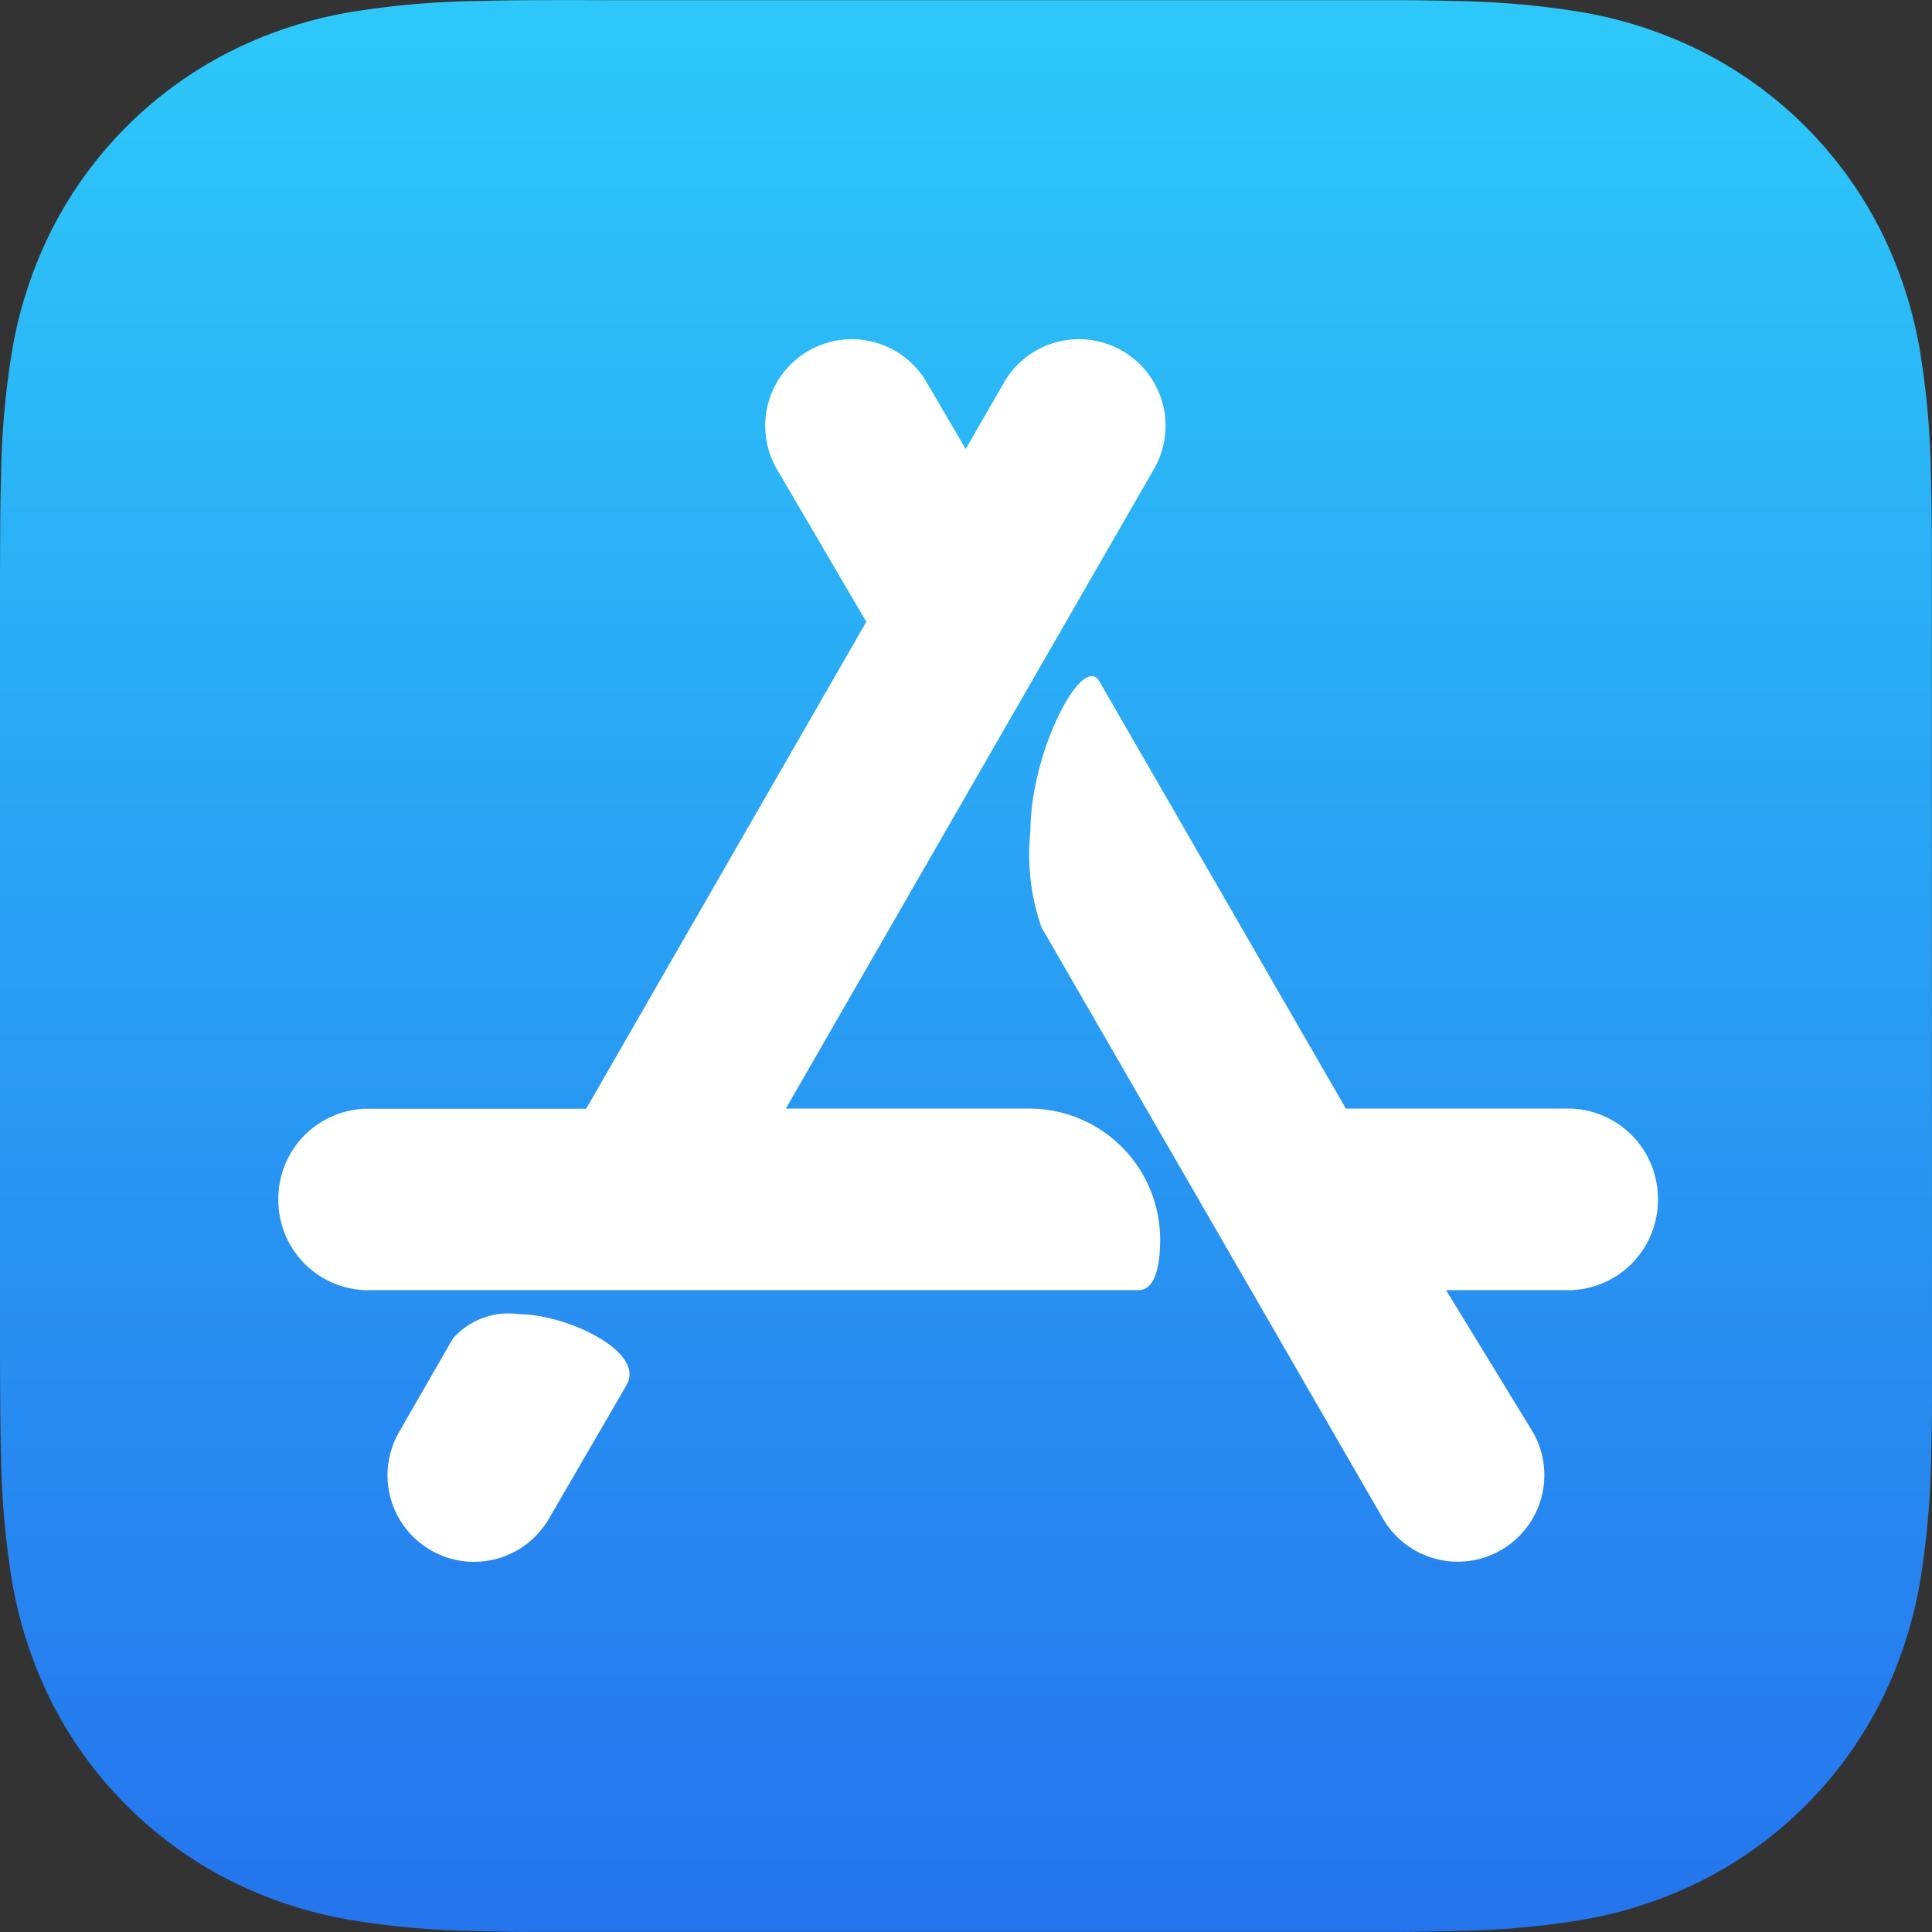
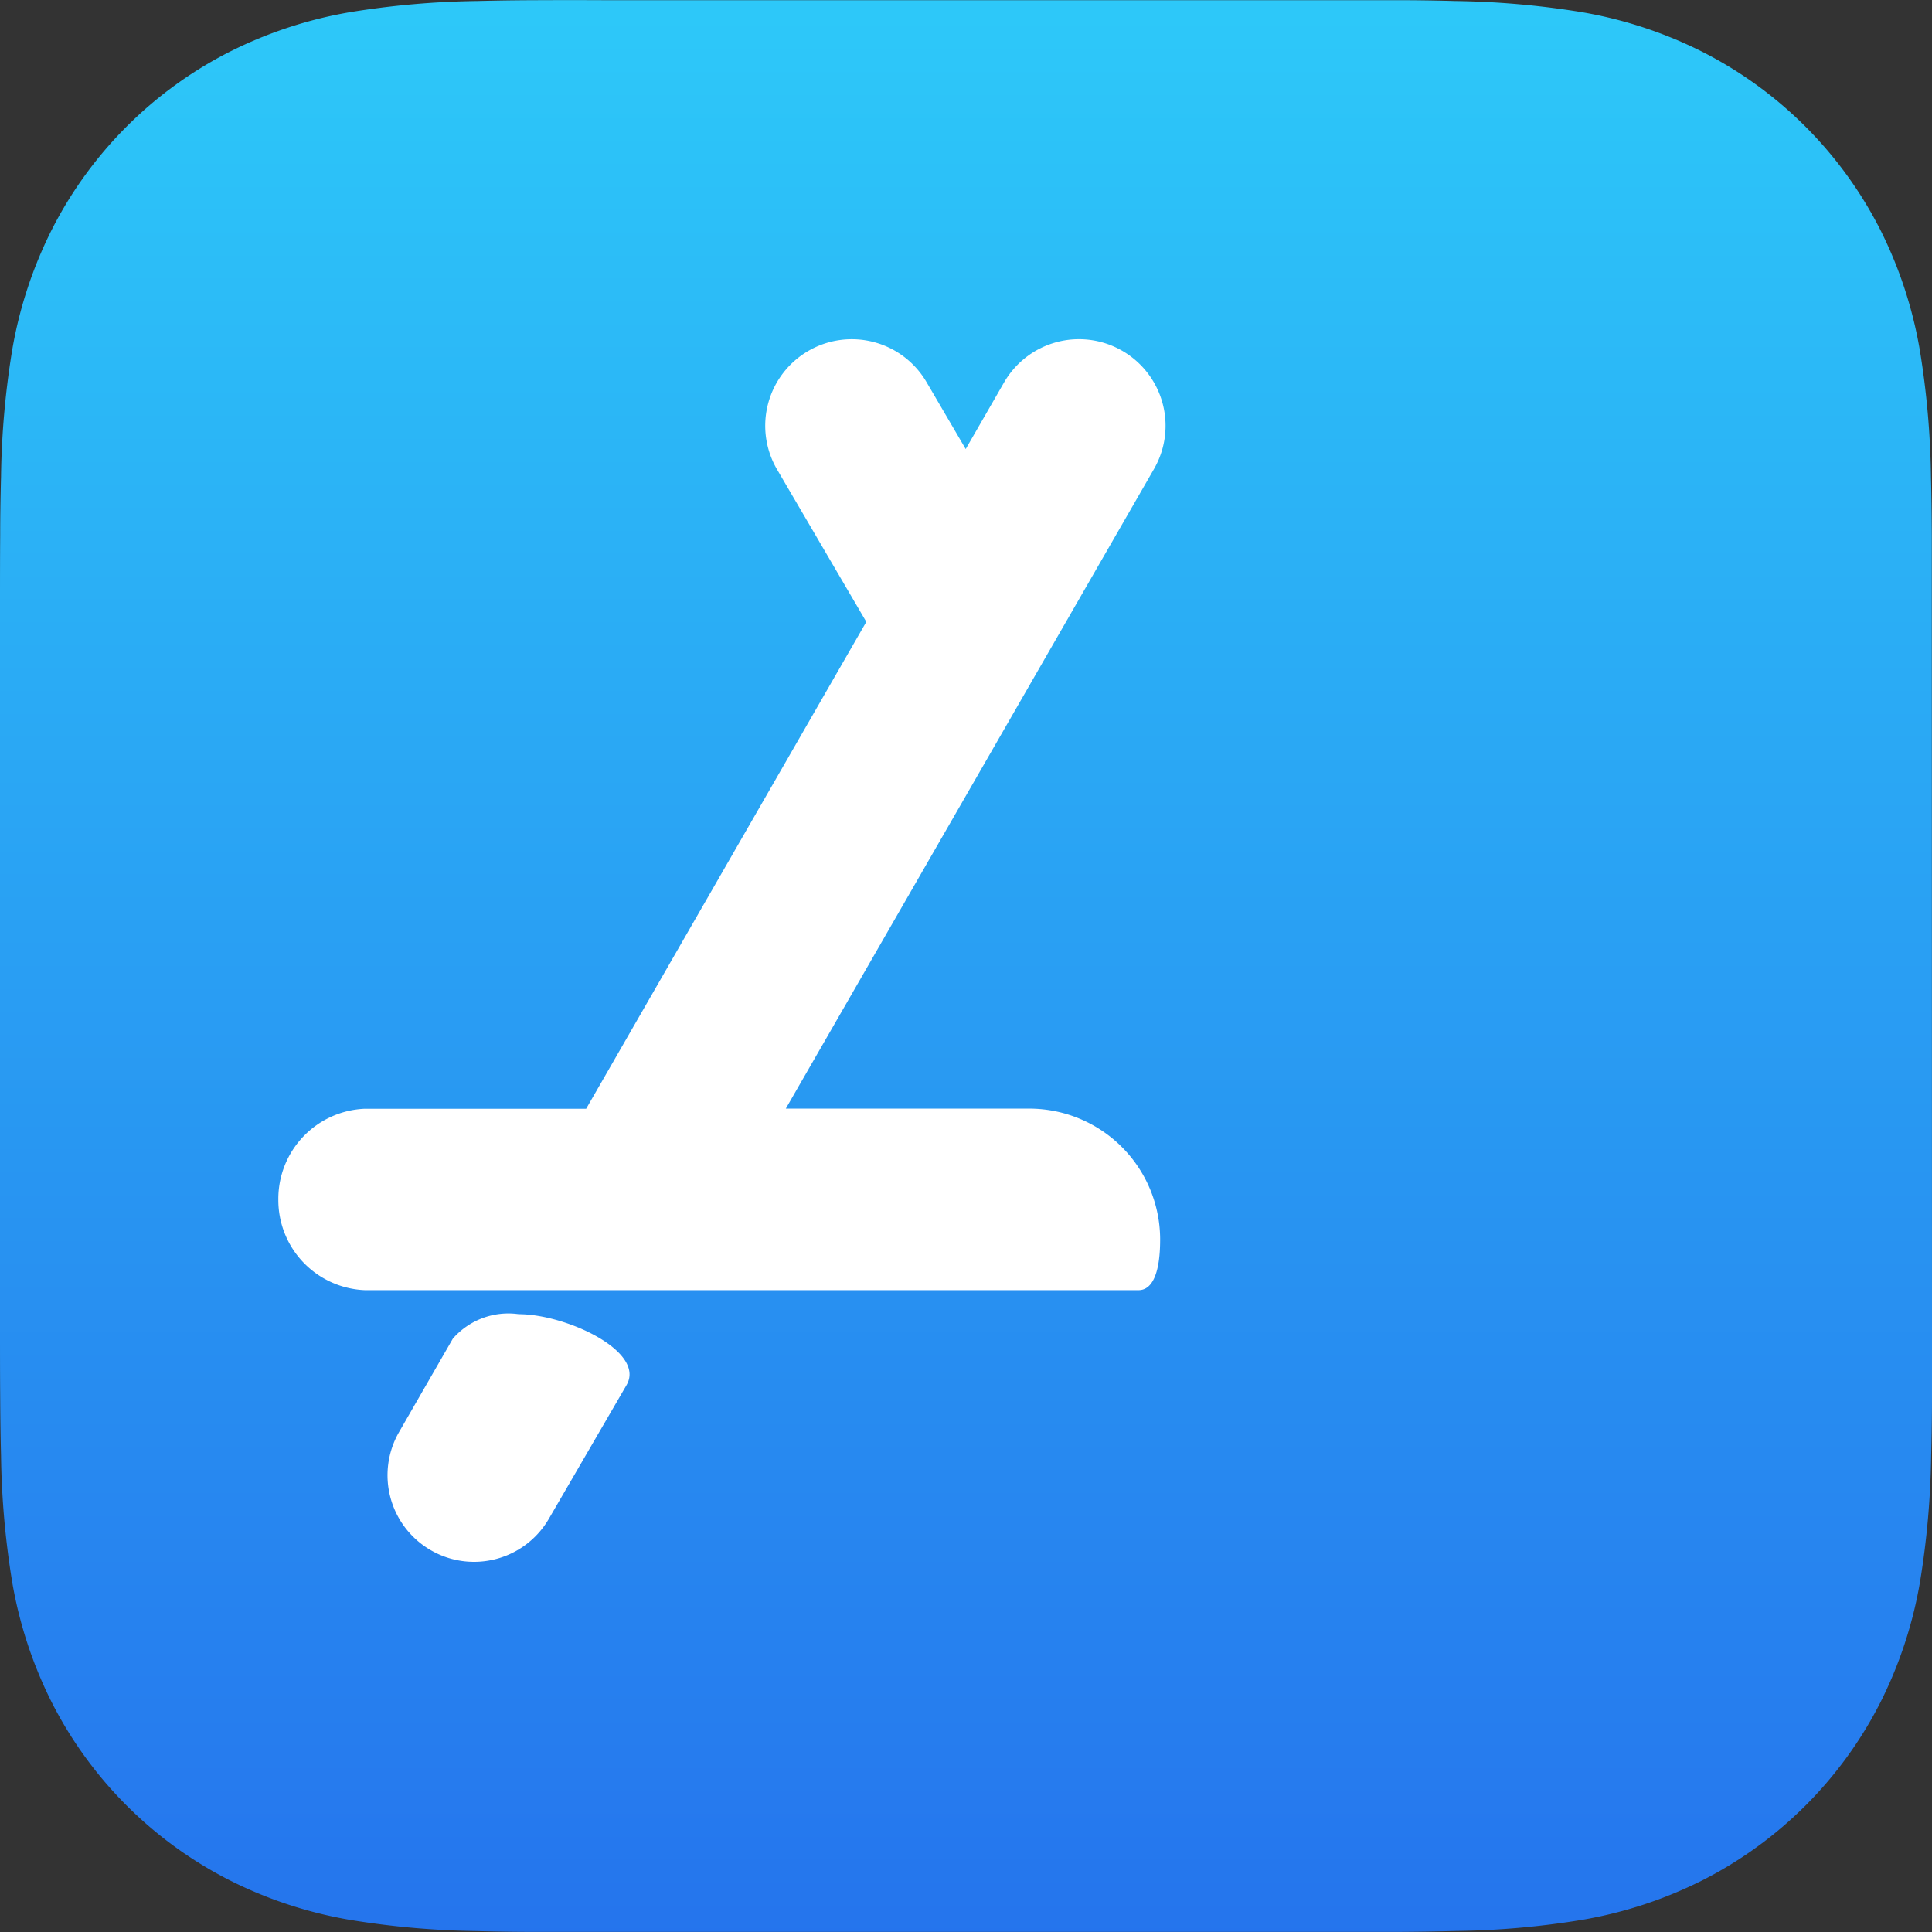
<svg xmlns="http://www.w3.org/2000/svg" width="60" height="60" viewBox="0 0 60 60">
  <rect x="0" y="0" width="60" height="60" fill="#333333" stroke="none" />
  <defs>
    <linearGradient id="linear-gradient" x1="0.5" y1="1" x2="0.5" gradientUnits="objectBoundingBox">
      <stop offset="0" stop-color="#2574ed" />
      <stop offset="1" stop-color="#2dc9f9" />
    </linearGradient>
  </defs>
  <g id="Group_145" data-name="Group 145" transform="translate(-167.478 372.406)">
    <path id="Path_398" data-name="Path 398" d="M227.478-331.174c0,.717,0,1.433,0,2.15,0,.6-.01,1.208-.026,1.81a26.283,26.283,0,0,1-.347,3.94,13.266,13.266,0,0,1-1.235,3.748,12.6,12.6,0,0,1-5.508,5.508,13.29,13.29,0,0,1-3.745,1.234,26.056,26.056,0,0,1-3.942.347q-.9.024-1.81.028c-.717,0-1.433,0-2.15,0H186.246c-.716,0-1.432,0-2.149,0q-.906,0-1.811-.026a26.215,26.215,0,0,1-3.941-.348,13.239,13.239,0,0,1-3.745-1.234,12.6,12.6,0,0,1-5.508-5.507,13.3,13.3,0,0,1-1.235-3.749,26.267,26.267,0,0,1-.347-3.939c-.016-.6-.023-1.208-.026-1.812-.006-.718-.006-1.432-.006-2.15v-22.463c0-.717,0-1.435.006-2.152,0-.6.01-1.206.026-1.809a26.276,26.276,0,0,1,.347-3.939,13.291,13.291,0,0,1,1.235-3.748,12.6,12.6,0,0,1,5.508-5.508,13.3,13.3,0,0,1,3.743-1.234,26.5,26.5,0,0,1,3.942-.347q.905-.023,1.81-.026,1.076-.005,2.15,0h22.463q1.076,0,2.15,0,.905,0,1.81.026a26.47,26.47,0,0,1,3.941.347,13.313,13.313,0,0,1,3.746,1.234,12.594,12.594,0,0,1,5.51,5.508,13.3,13.3,0,0,1,1.234,3.747,26.284,26.284,0,0,1,.347,3.941c.016.6.023,1.208.026,1.81,0,.717,0,1.434,0,2.15Z" fill-rule="evenodd" fill="url(#linear-gradient)" />
    <g id="Group_144" data-name="Group 144" transform="translate(176.122 -361.876)">
      <g id="Group_143" data-name="Group 143" transform="translate(0 0)">
        <path id="Path_399" data-name="Path 399" d="M189-313.227a2.291,2.291,0,0,0-2.043.758l-1.67,2.9a2.688,2.688,0,0,0,.984,3.672,2.677,2.677,0,0,0,1.341.361,2.686,2.686,0,0,0,2.33-1.345l2.41-4.148C192.947-312.068,190.481-313.227,189-313.227Z" transform="translate(-181.536 343.51)" fill="#fff" />
        <path id="Path_400" data-name="Path 400" d="M203.365-333.238h-7.593L207.205-353.1a2.688,2.688,0,0,0-.984-3.672,2.687,2.687,0,0,0-3.672.984l-1.19,2.067-1.21-2.067a2.689,2.689,0,0,0-3.672-.984,2.688,2.688,0,0,0-.984,3.672l2.779,4.745-8.7,15.121H182.7a2.8,2.8,0,0,0-2.688,2.82A2.8,2.8,0,0,0,182.7-327.6h24.025c.672,0,.672-1.271.672-1.607A4.066,4.066,0,0,0,203.365-333.238Z" transform="translate(-180.012 357.137)" fill="#fff" />
-         <path id="Path_401" data-name="Path 401" d="M230.676-328.528h-7L216.018-341.8c-.519-.9-2.139,2.184-2.139,4.663a6.819,6.819,0,0,0,.344,2.981l10.6,18.354a2.686,2.686,0,0,0,2.33,1.345,2.677,2.677,0,0,0,1.341-.361,2.687,2.687,0,0,0,.984-3.672l-2.691-4.4h3.891a2.8,2.8,0,0,0,2.688-2.819A2.8,2.8,0,0,0,230.676-328.528Z" transform="translate(-190.522 352.427)" fill="#fff" />
      </g>
    </g>
  </g>
</svg>